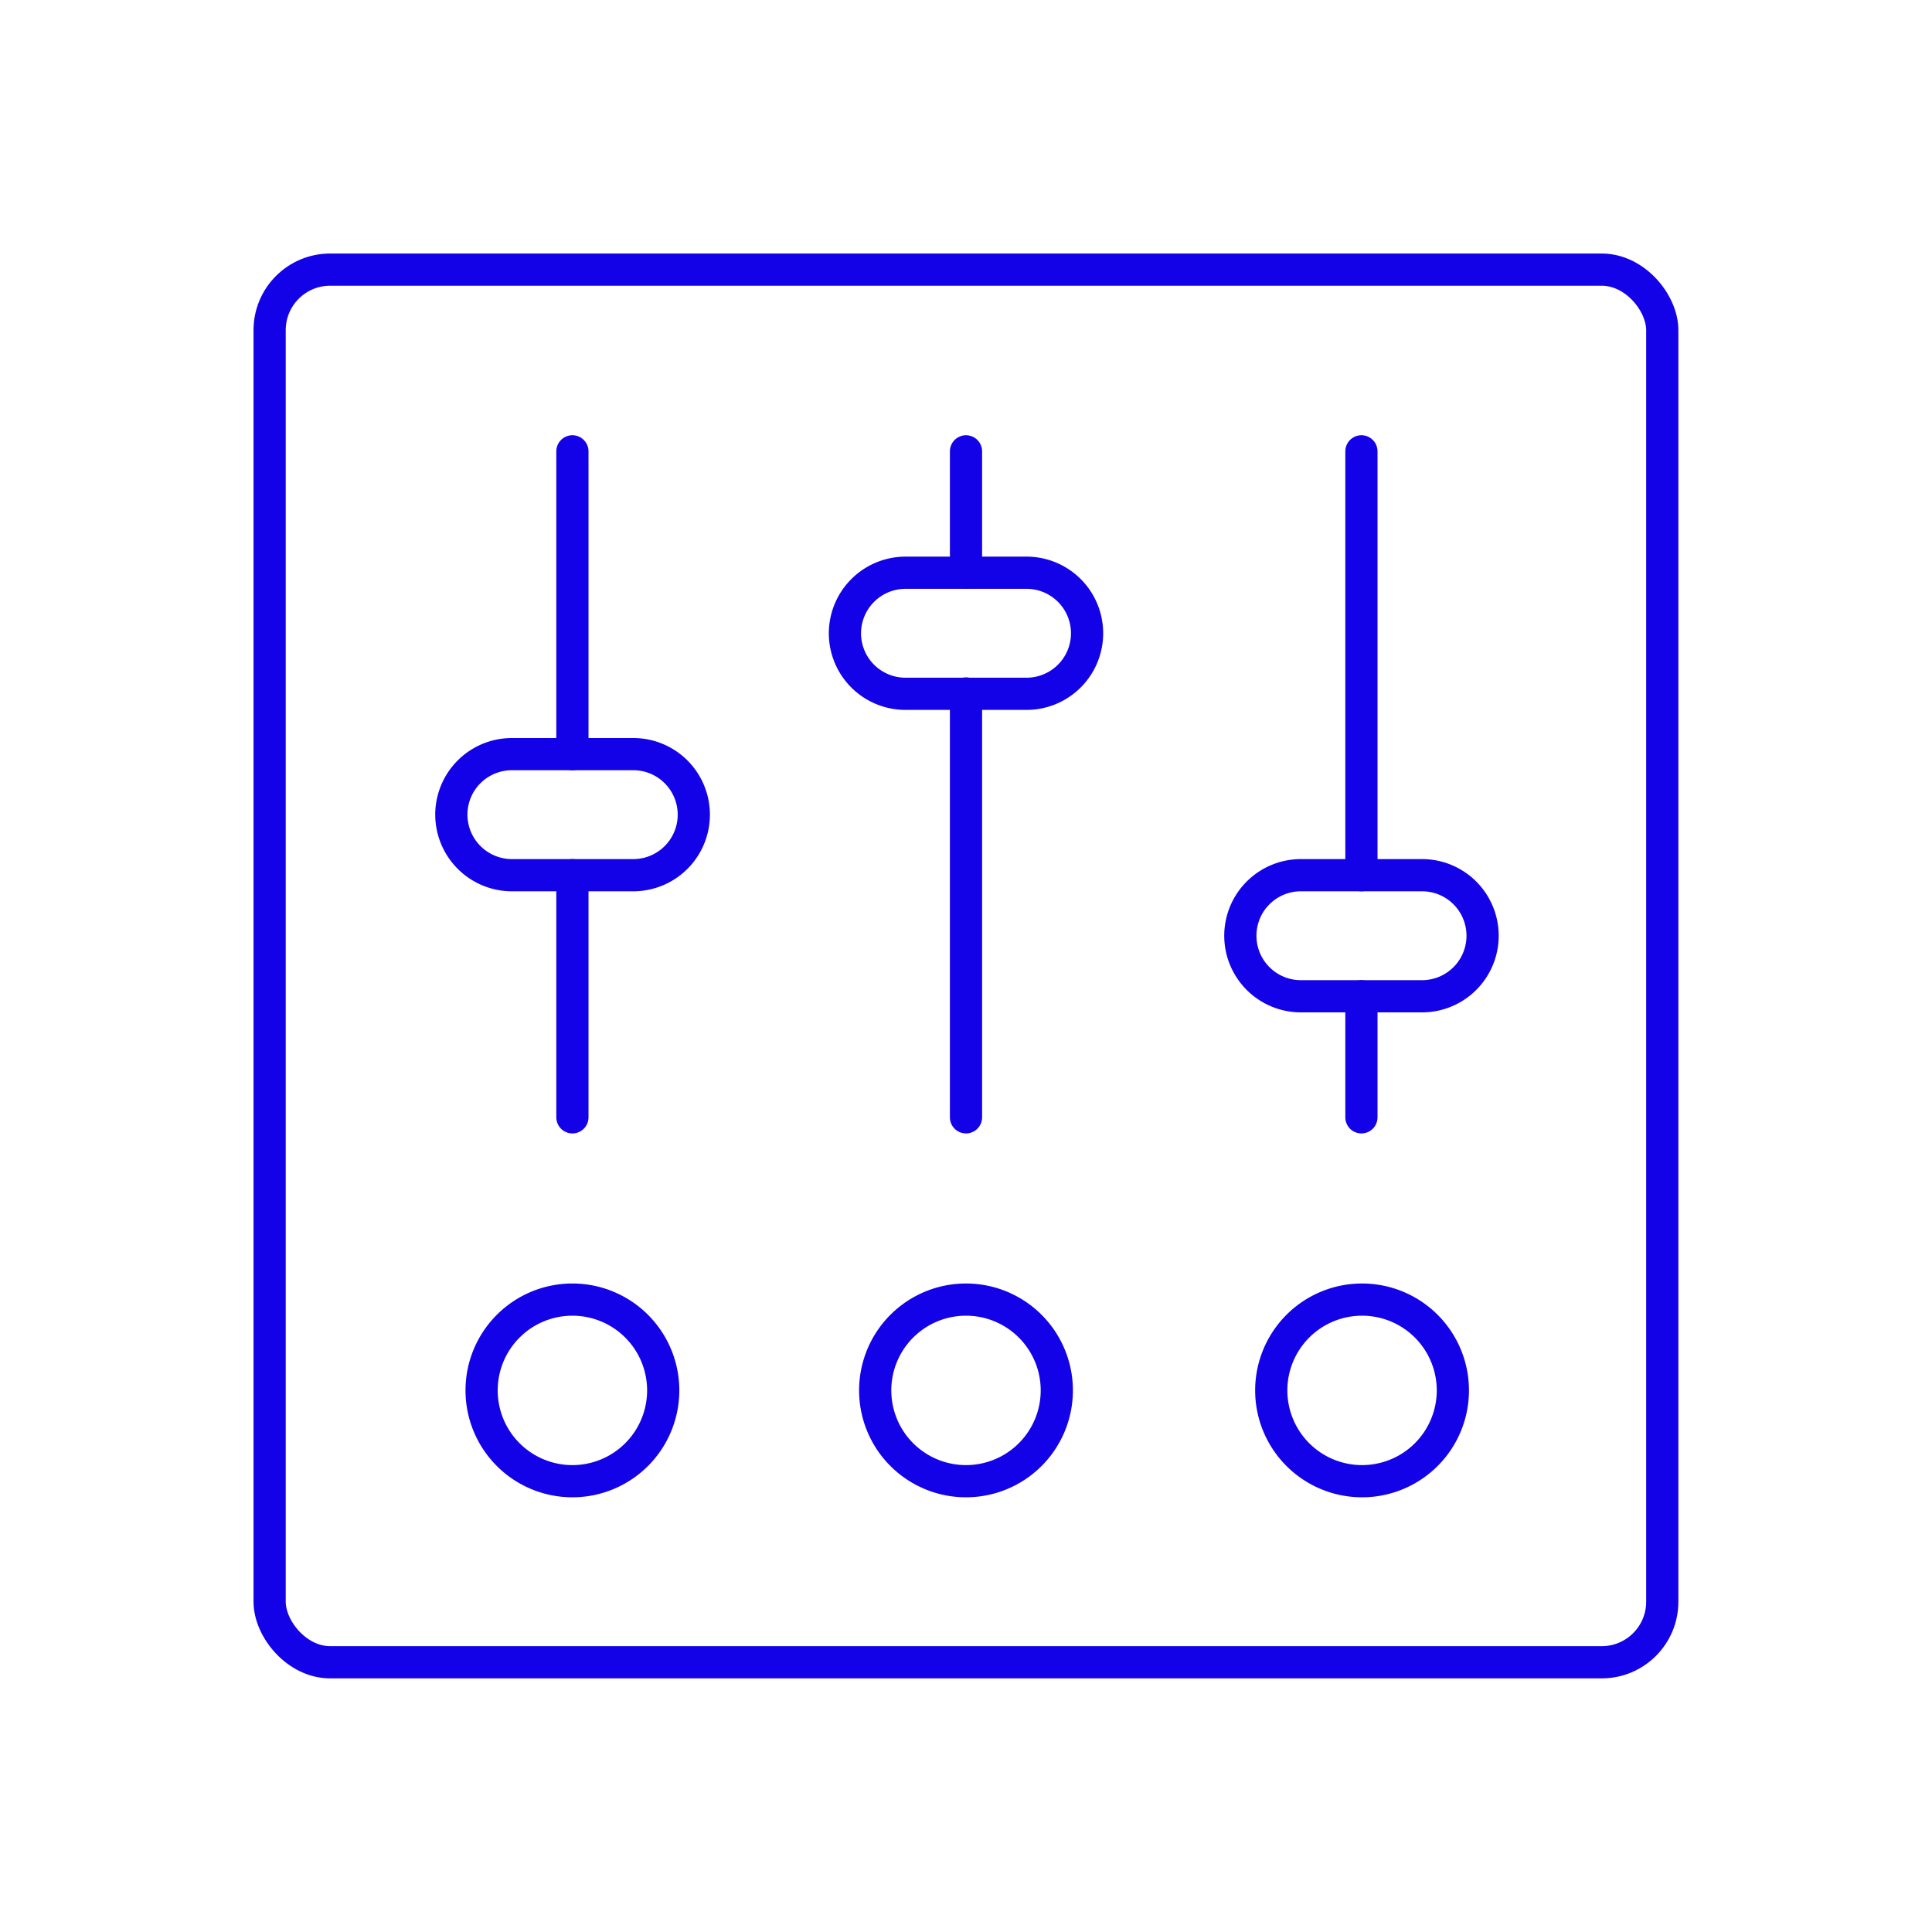
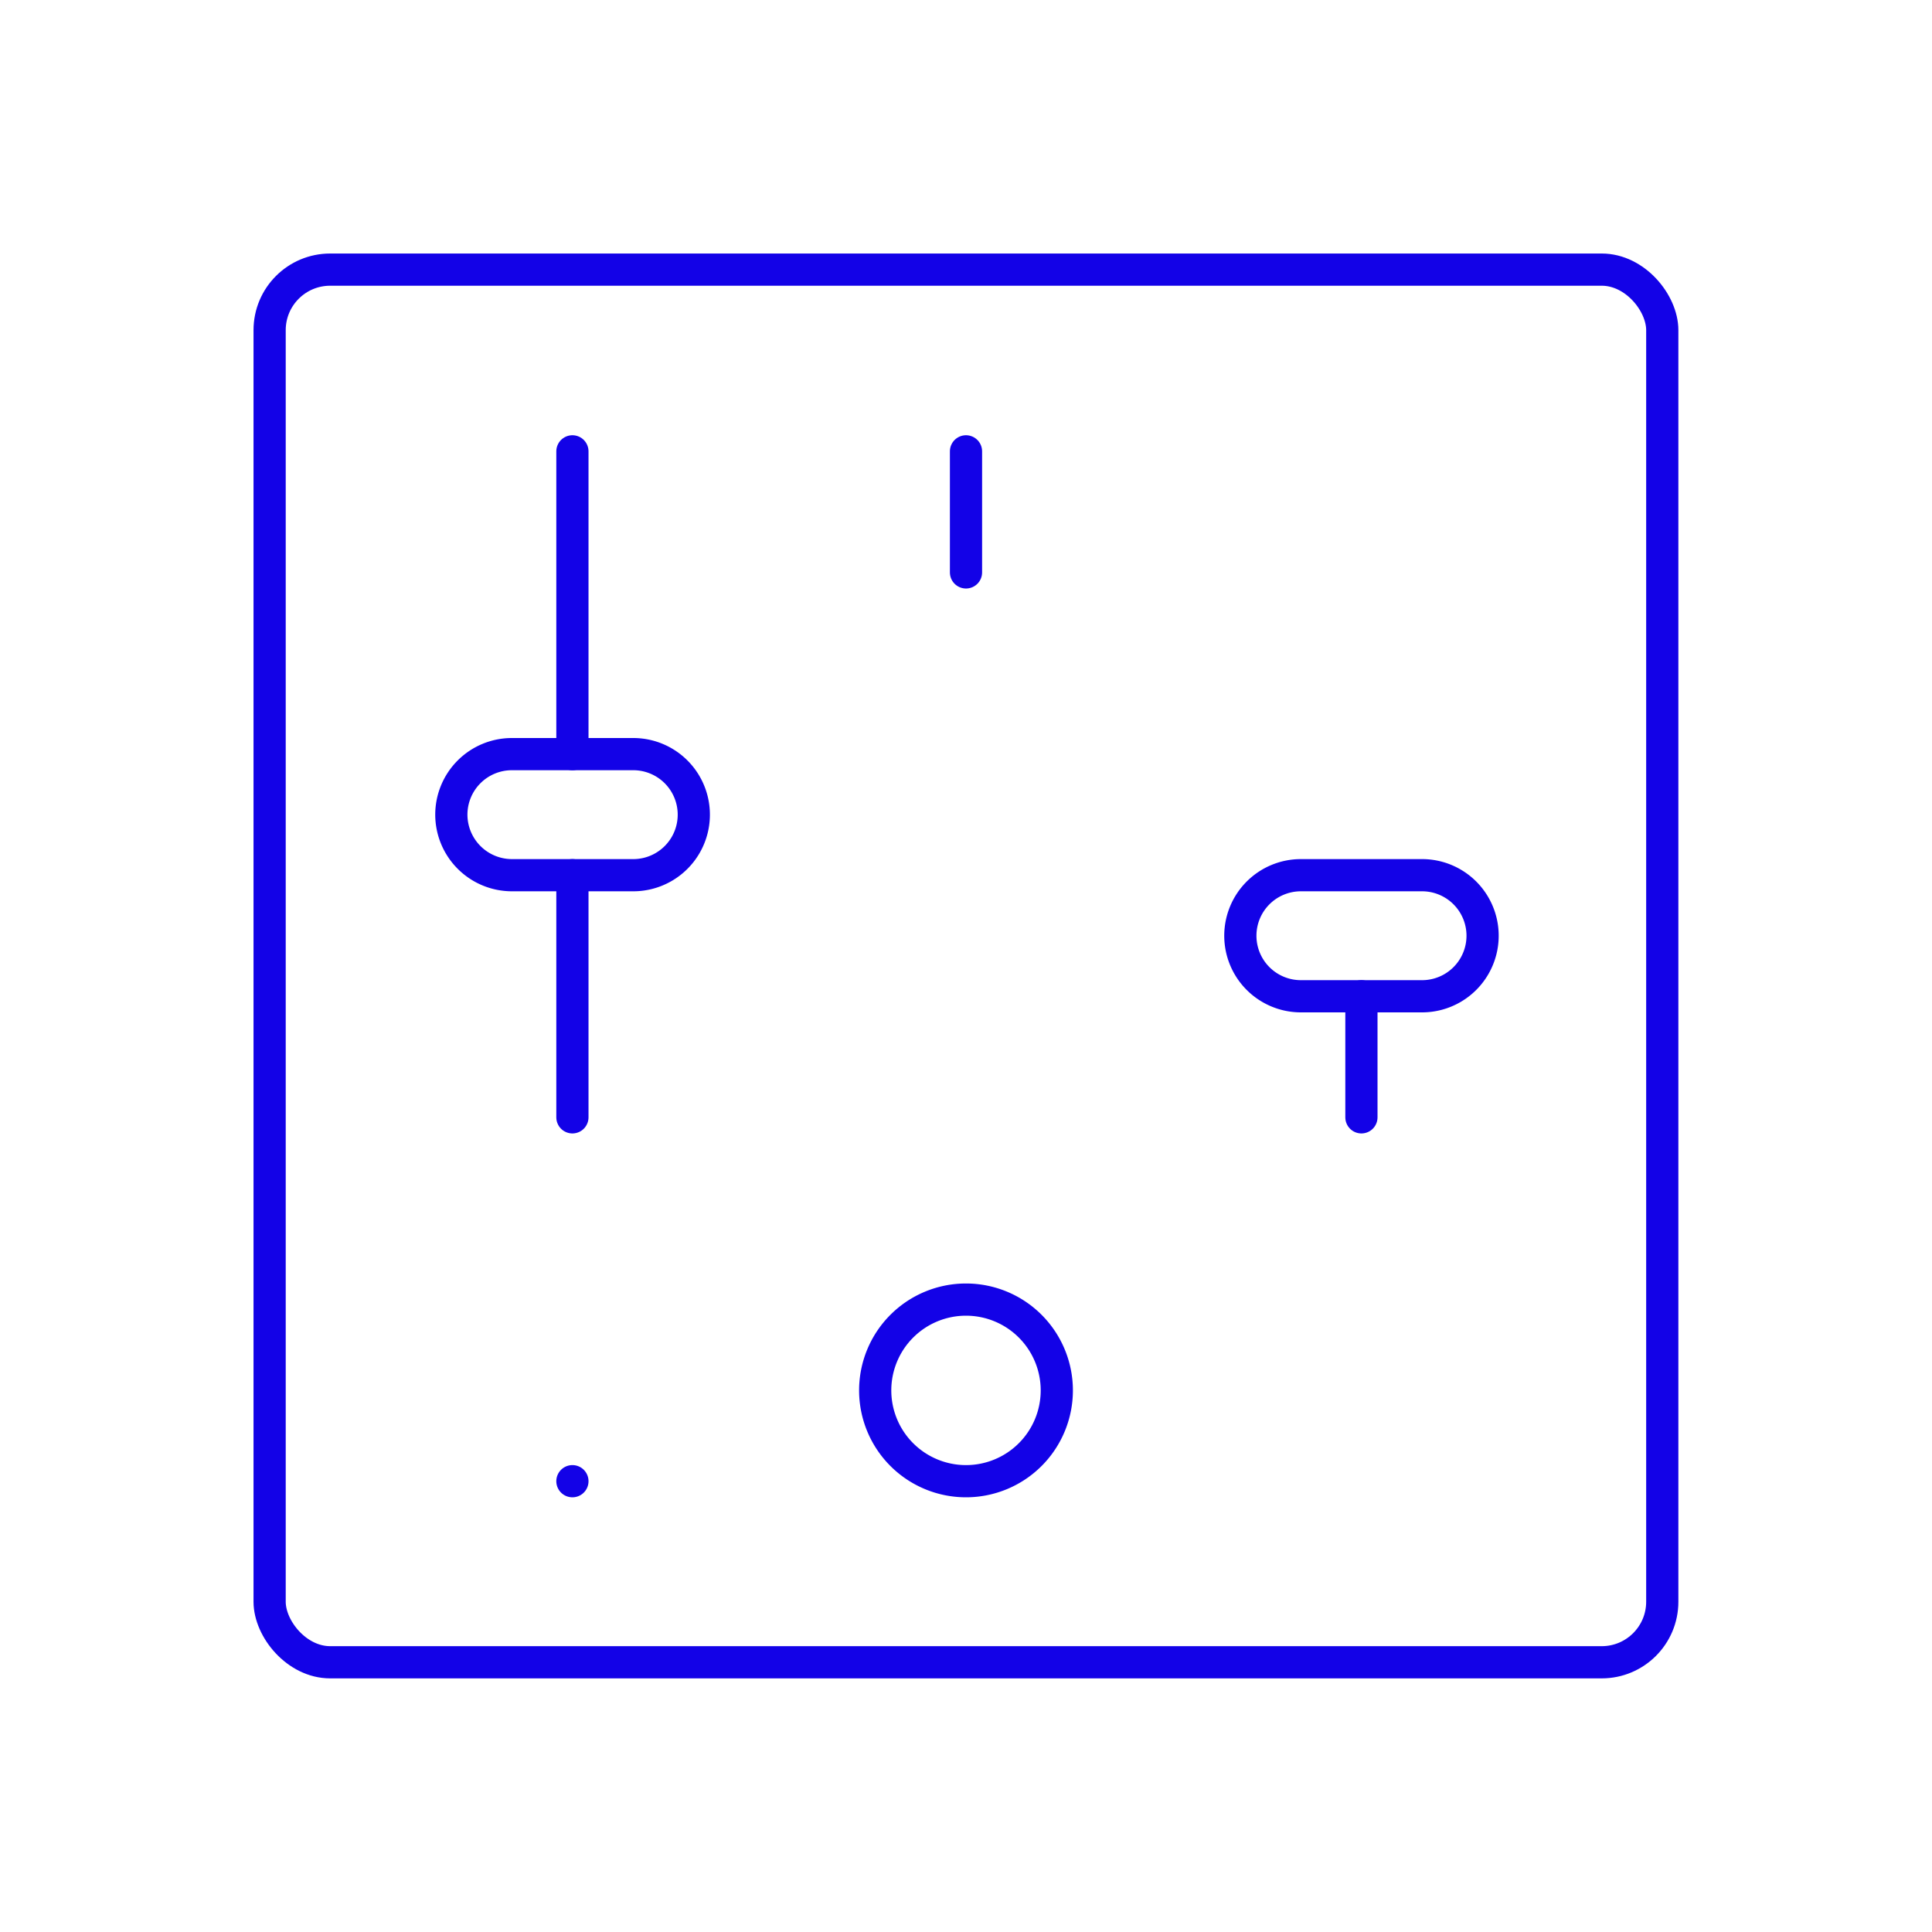
<svg xmlns="http://www.w3.org/2000/svg" viewBox="0 0 180 180">
  <defs>
    <style>.cls-1{fill:none;stroke:#1302e7;stroke-linecap:round;stroke-linejoin:round;stroke-width:3px;}</style>
  </defs>
  <g id="icon_artwork">
    <rect class="cls-1" x="25.12" y="25.12" width="129.75" height="129.75" rx="5.64" />
-     <line class="cls-1" x1="90" y1="104.1" x2="90" y2="64.61" />
    <line class="cls-1" x1="126.84" y1="104.1" x2="126.84" y2="92.82" />
    <line class="cls-1" x1="53.33" y1="70.26" x2="53.33" y2="42.05" />
    <line class="cls-1" x1="53.33" y1="104.1" x2="53.33" y2="81.54" />
-     <line class="cls-1" x1="126.84" y1="81.54" x2="126.84" y2="42.05" />
    <line class="cls-1" x1="90" y1="53.33" x2="90" y2="42.05" />
    <path class="cls-1" d="M115.56,87.18a5.64,5.64,0,0,1,5.64-5.64h11.29a5.64,5.64,0,0,1,0,11.28H121.2A5.64,5.64,0,0,1,115.56,87.18Z" />
-     <path class="cls-1" d="M78.72,59a5.65,5.65,0,0,1,5.64-5.64H95.64a5.64,5.64,0,1,1,0,11.28H84.36A5.64,5.64,0,0,1,78.72,59Z" />
    <path class="cls-1" d="M42.05,75.9a5.64,5.64,0,0,1,5.64-5.64H59a5.64,5.64,0,0,1,0,11.28H47.69A5.65,5.65,0,0,1,42.05,75.9Z" />
-     <path class="cls-1" d="M126.91,138a8.46,8.46,0,1,0-8.47-8.46A8.46,8.46,0,0,0,126.91,138Z" />
    <path class="cls-1" d="M90,138a8.46,8.46,0,1,0-8.46-8.46A8.46,8.46,0,0,0,90,138Z" />
-     <path class="cls-1" d="M53.33,138a8.46,8.46,0,1,0-8.46-8.46A8.46,8.46,0,0,0,53.33,138Z" />
+     <path class="cls-1" d="M53.33,138A8.46,8.46,0,0,0,53.33,138Z" />
  </g>
</svg>